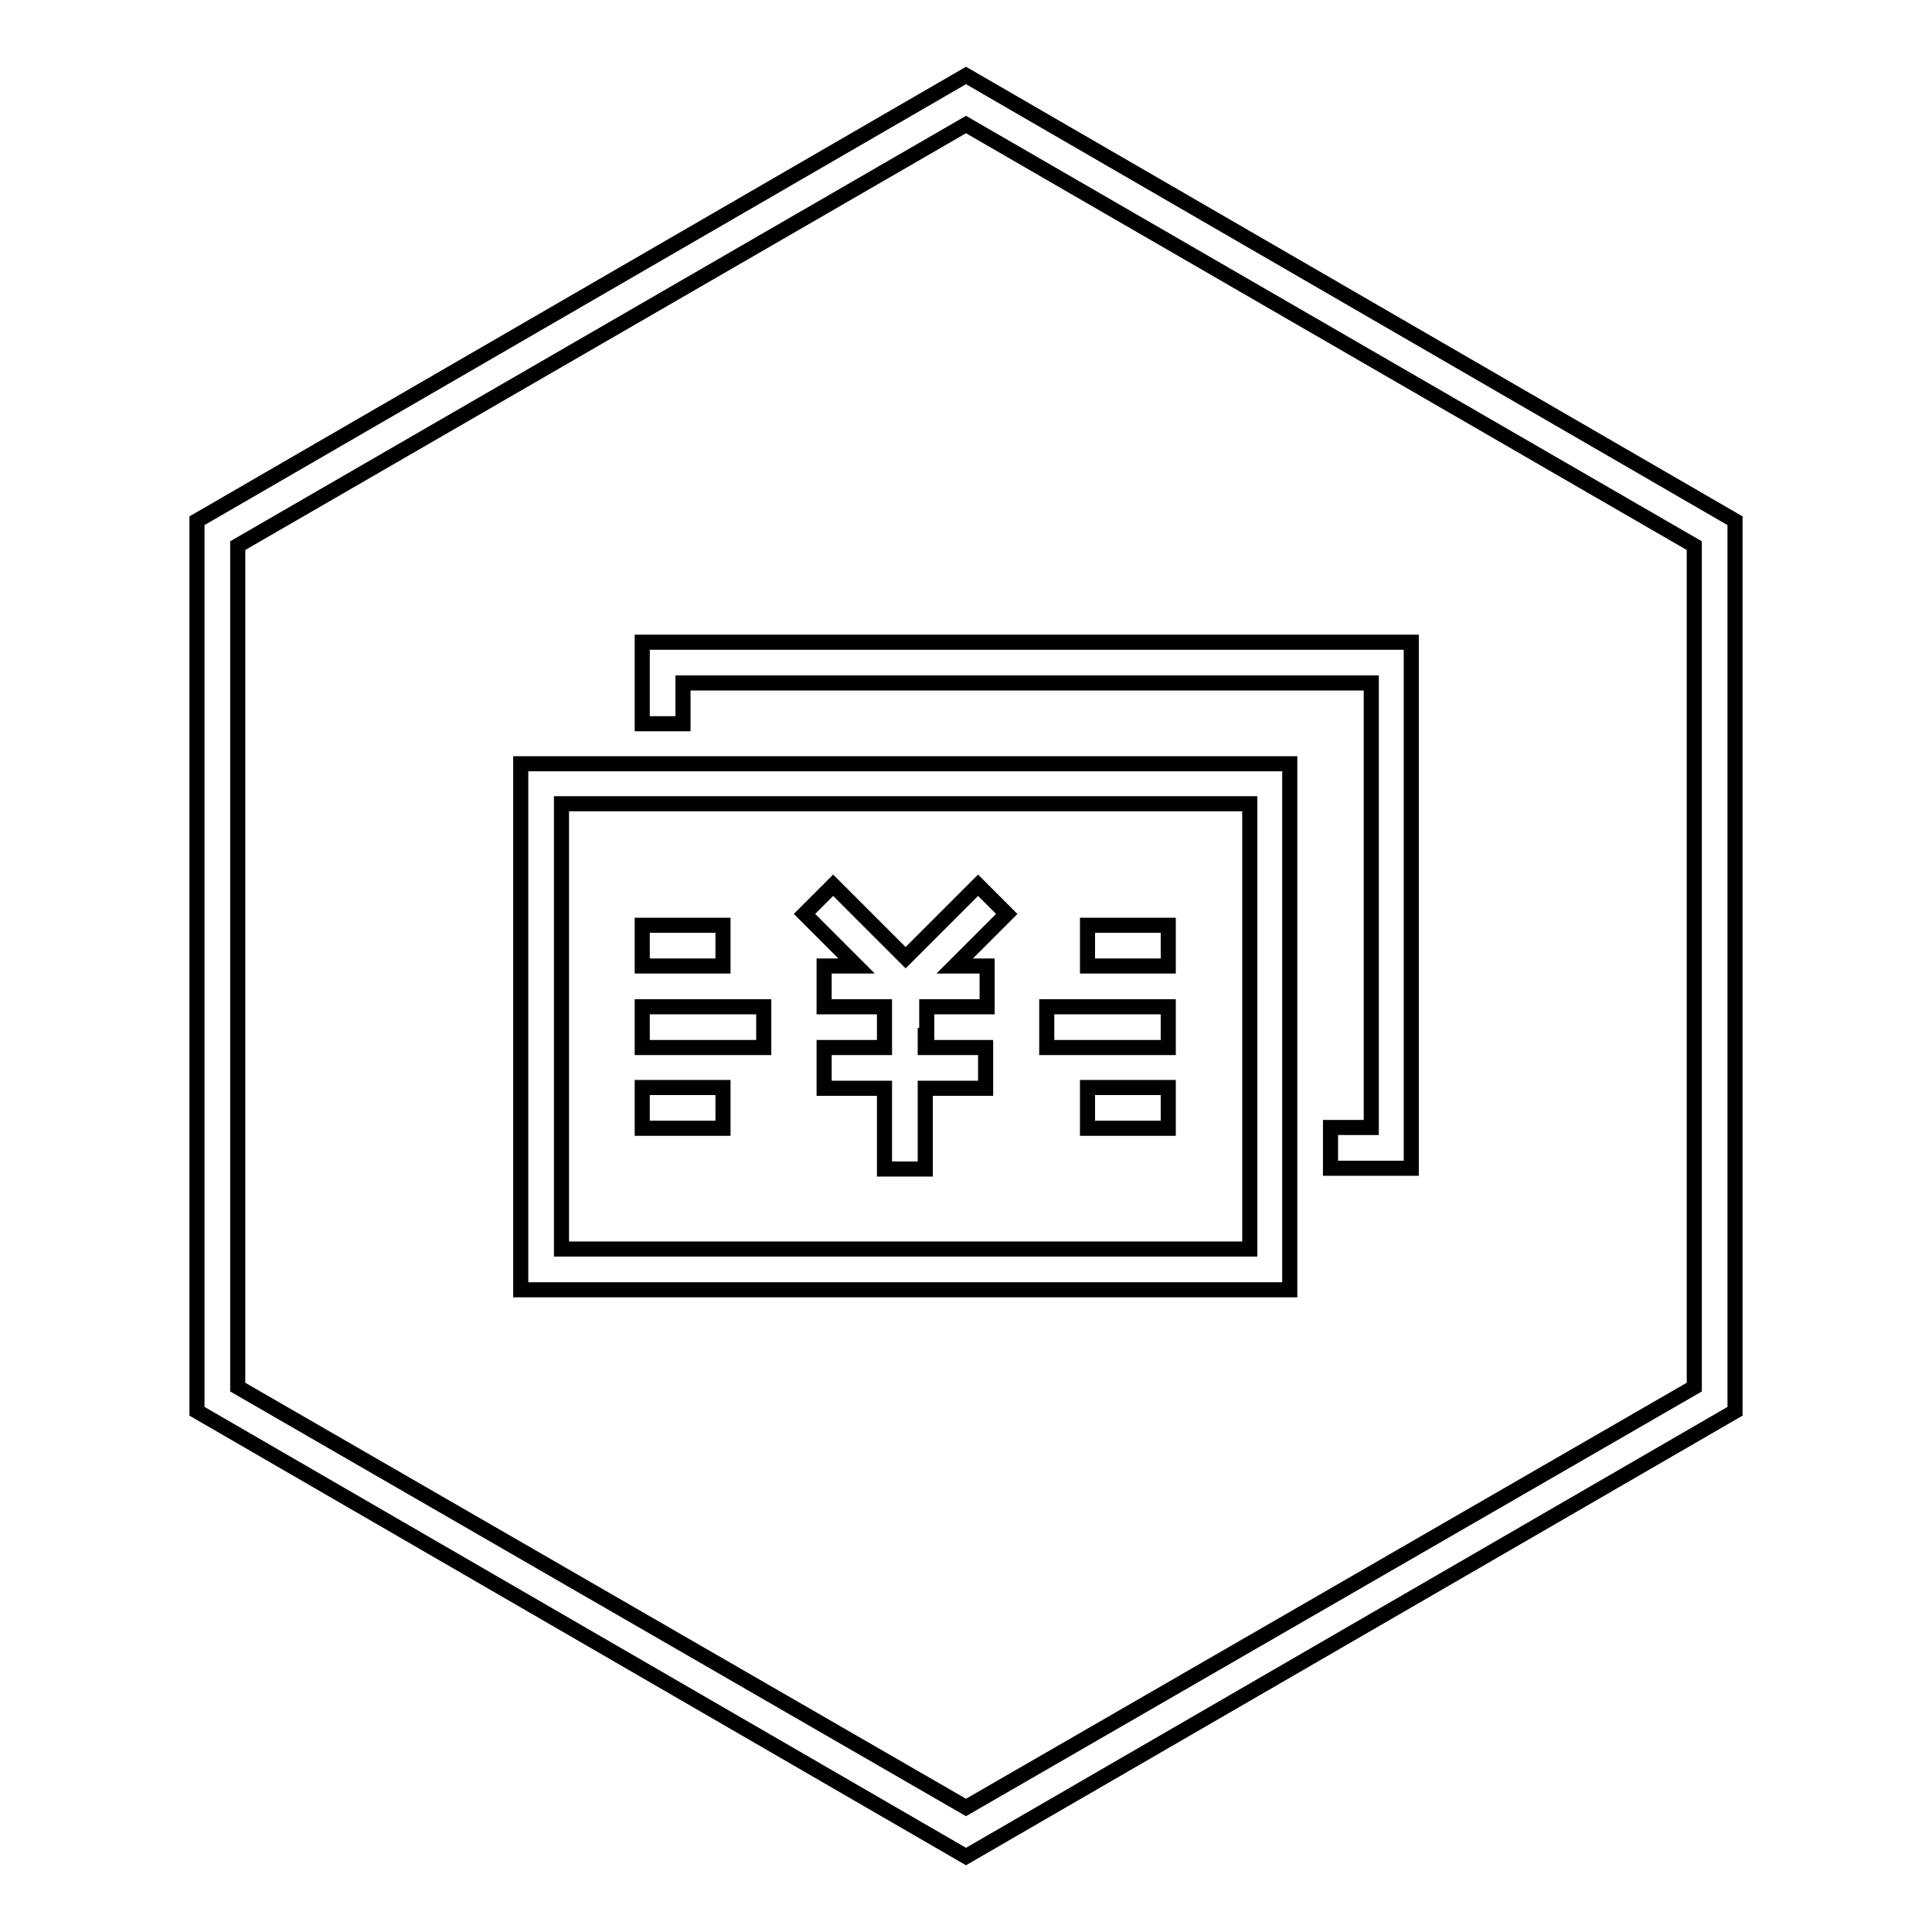
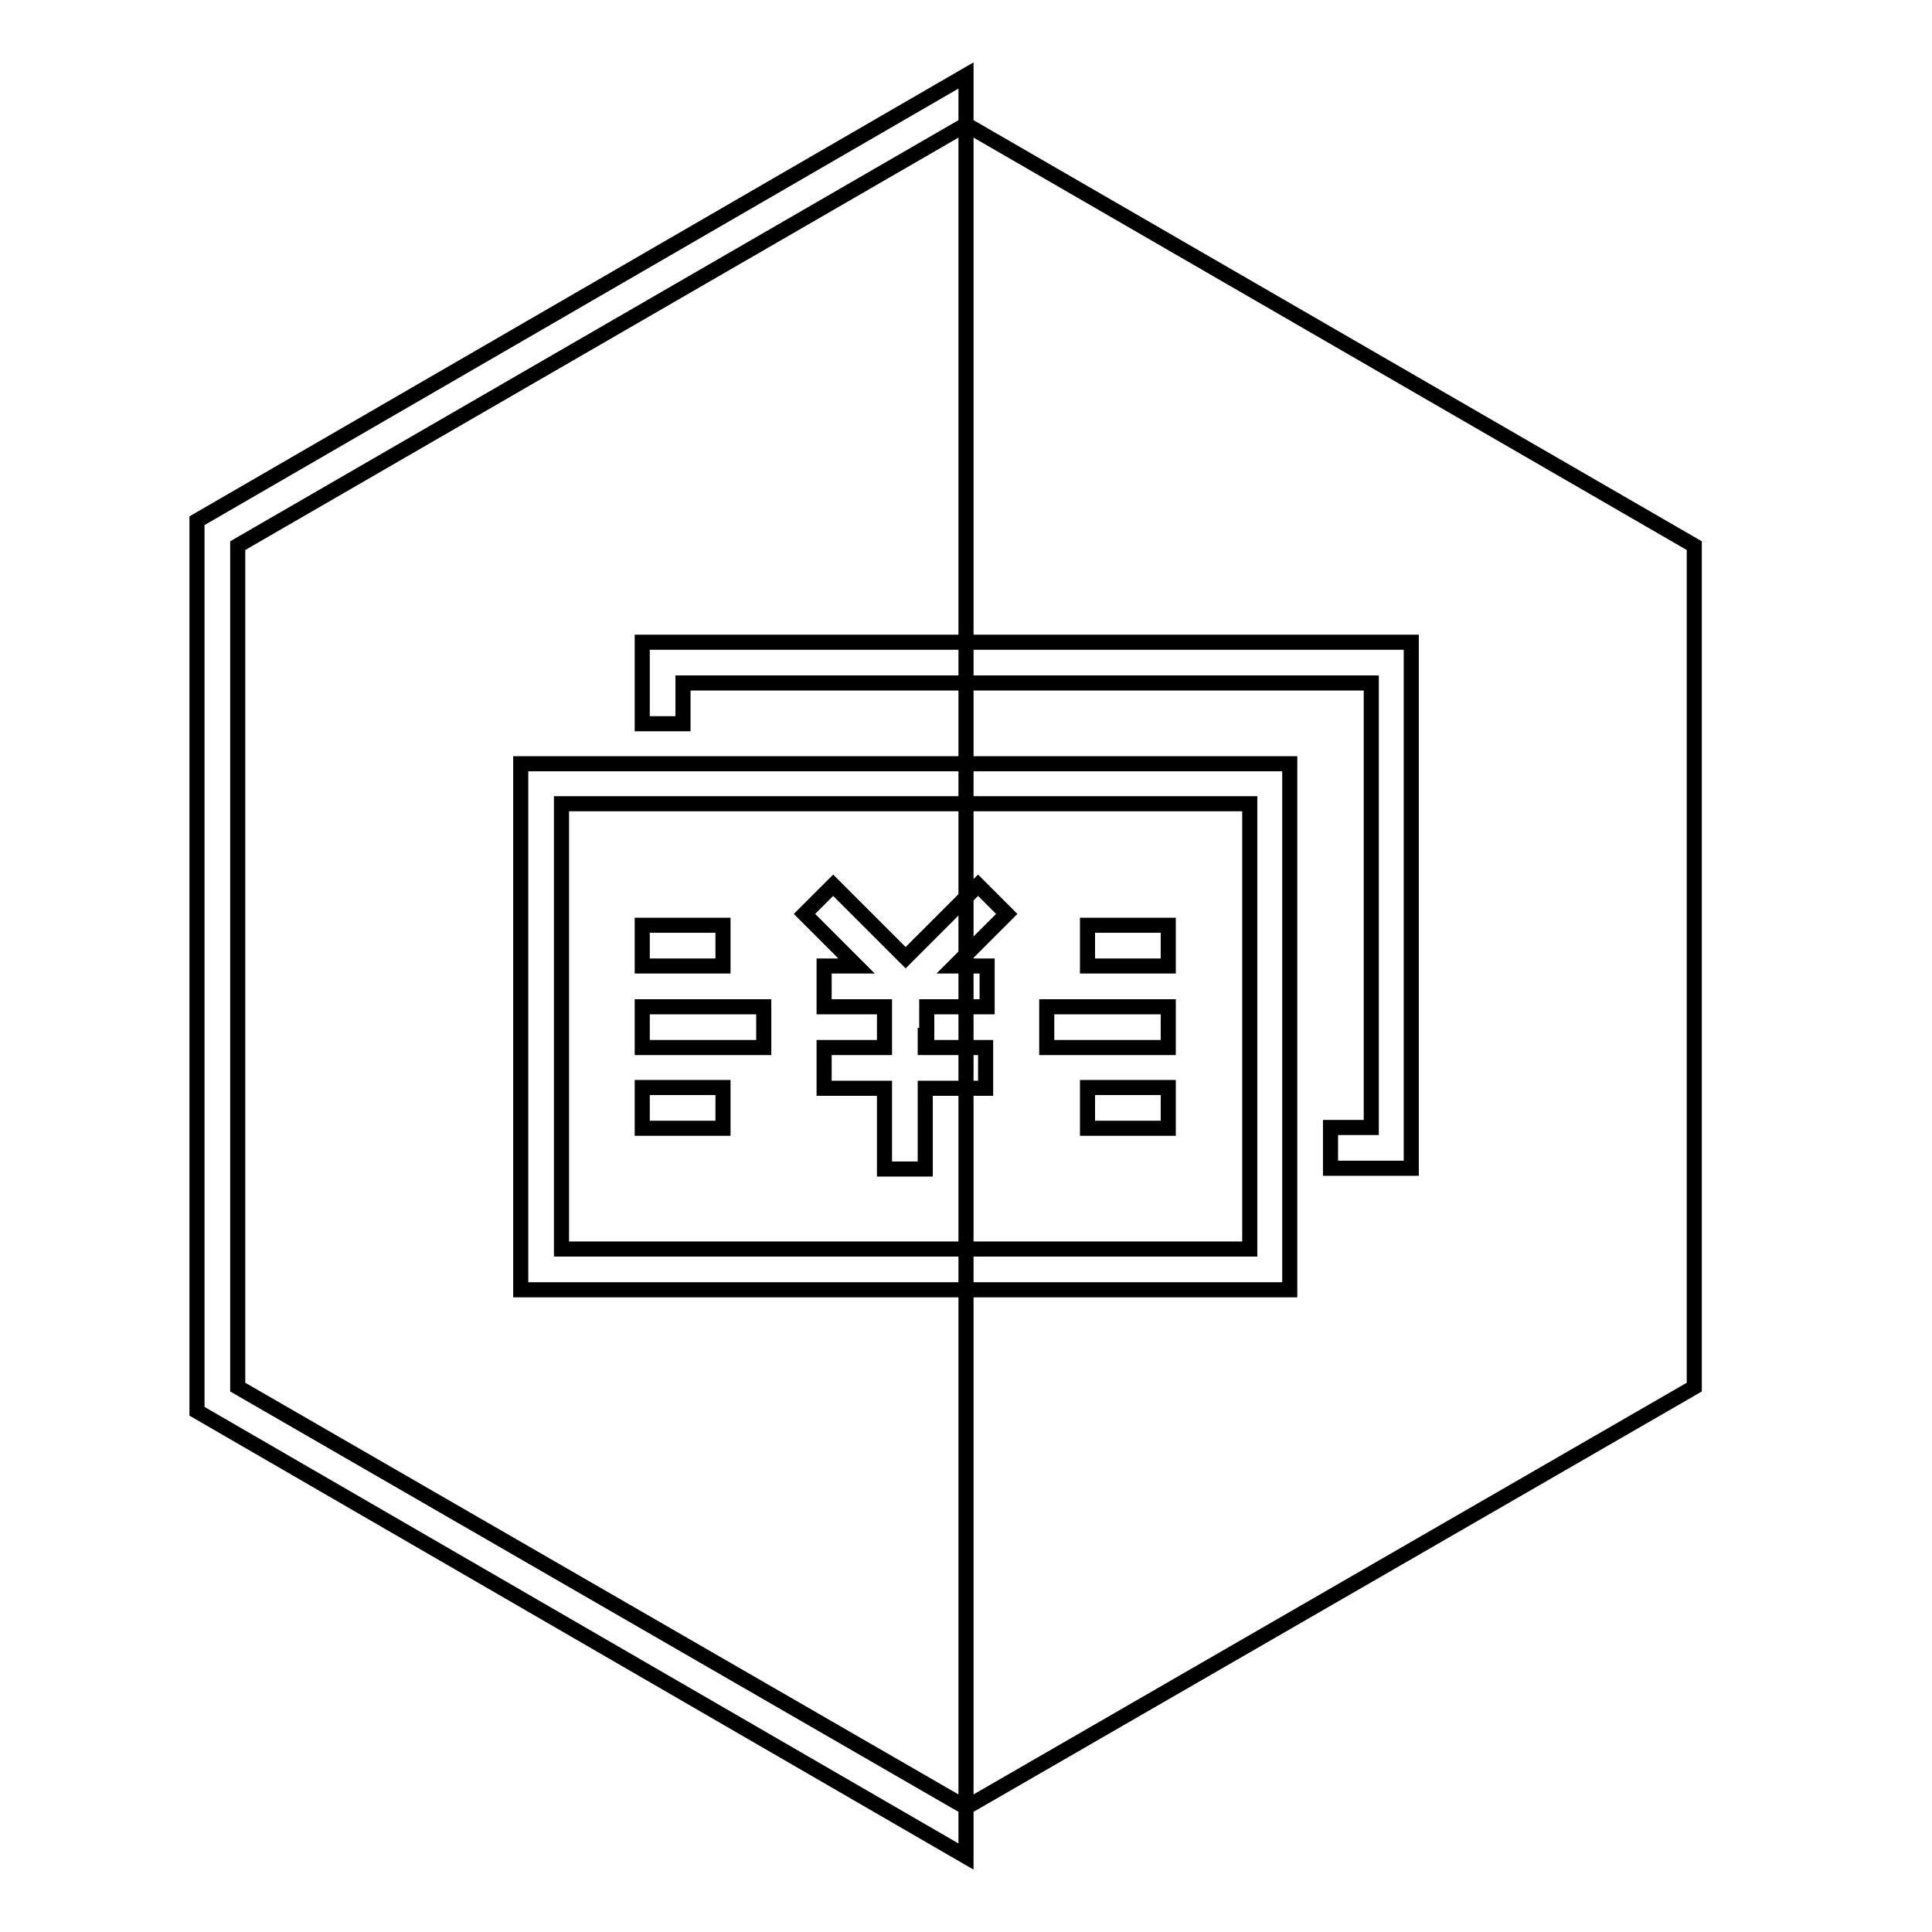
<svg xmlns="http://www.w3.org/2000/svg" version="1.1" x="0px" y="0px" viewBox="0 0 256 256" enable-background="new 0 0 256 256" xml:space="preserve">
  <g>
-     <path stroke-width="2" fill-opacity="0" stroke="#000000" d="M122.6,137.2v1.6h8v5.4h-8v10.7h-5.4v-10.7h-8v-5.4h8v-5.4h-8V128h4.3l-6.9-6.9l3.8-3.8l9.6,9.6l9.6-9.6 l3.8,3.8l-6.9,6.9h4.3v5.4h-8V137.2z M181.6,90.5H90.5v5.4h-5.4V85.1H187v69.7h-10.7v-5.4h5.4V90.5L181.6,90.5z M128,10l101.9,59 v118L128,246L26.1,187V69L128,10z M128,16.5L31.5,72.3v111.5l96.5,55.7l96.5-55.7V72.3L128,16.5z M69,101.2h101.9v69.7H69V101.2z  M74.4,106.5v59h91.2v-59H74.4z M138.7,133.4h16.1v5.4h-16.1V133.4z M85.1,133.4h16.1v5.4H85.1V133.4z M85.1,122.6h10.7v5.4H85.1 V122.6z M85.1,144.1h10.7v5.4H85.1V144.1z M144.1,122.6h10.7v5.4h-10.7V122.6z M144.1,144.1h10.7v5.4h-10.7V144.1z" />
+     <path stroke-width="2" fill-opacity="0" stroke="#000000" d="M122.6,137.2v1.6h8v5.4h-8v10.7h-5.4v-10.7h-8v-5.4h8v-5.4h-8V128h4.3l-6.9-6.9l3.8-3.8l9.6,9.6l9.6-9.6 l3.8,3.8l-6.9,6.9h4.3v5.4h-8V137.2z M181.6,90.5H90.5v5.4h-5.4V85.1H187v69.7h-10.7v-5.4h5.4V90.5L181.6,90.5z M128,10v118L128,246L26.1,187V69L128,10z M128,16.5L31.5,72.3v111.5l96.5,55.7l96.5-55.7V72.3L128,16.5z M69,101.2h101.9v69.7H69V101.2z  M74.4,106.5v59h91.2v-59H74.4z M138.7,133.4h16.1v5.4h-16.1V133.4z M85.1,133.4h16.1v5.4H85.1V133.4z M85.1,122.6h10.7v5.4H85.1 V122.6z M85.1,144.1h10.7v5.4H85.1V144.1z M144.1,122.6h10.7v5.4h-10.7V122.6z M144.1,144.1h10.7v5.4h-10.7V144.1z" />
  </g>
</svg>